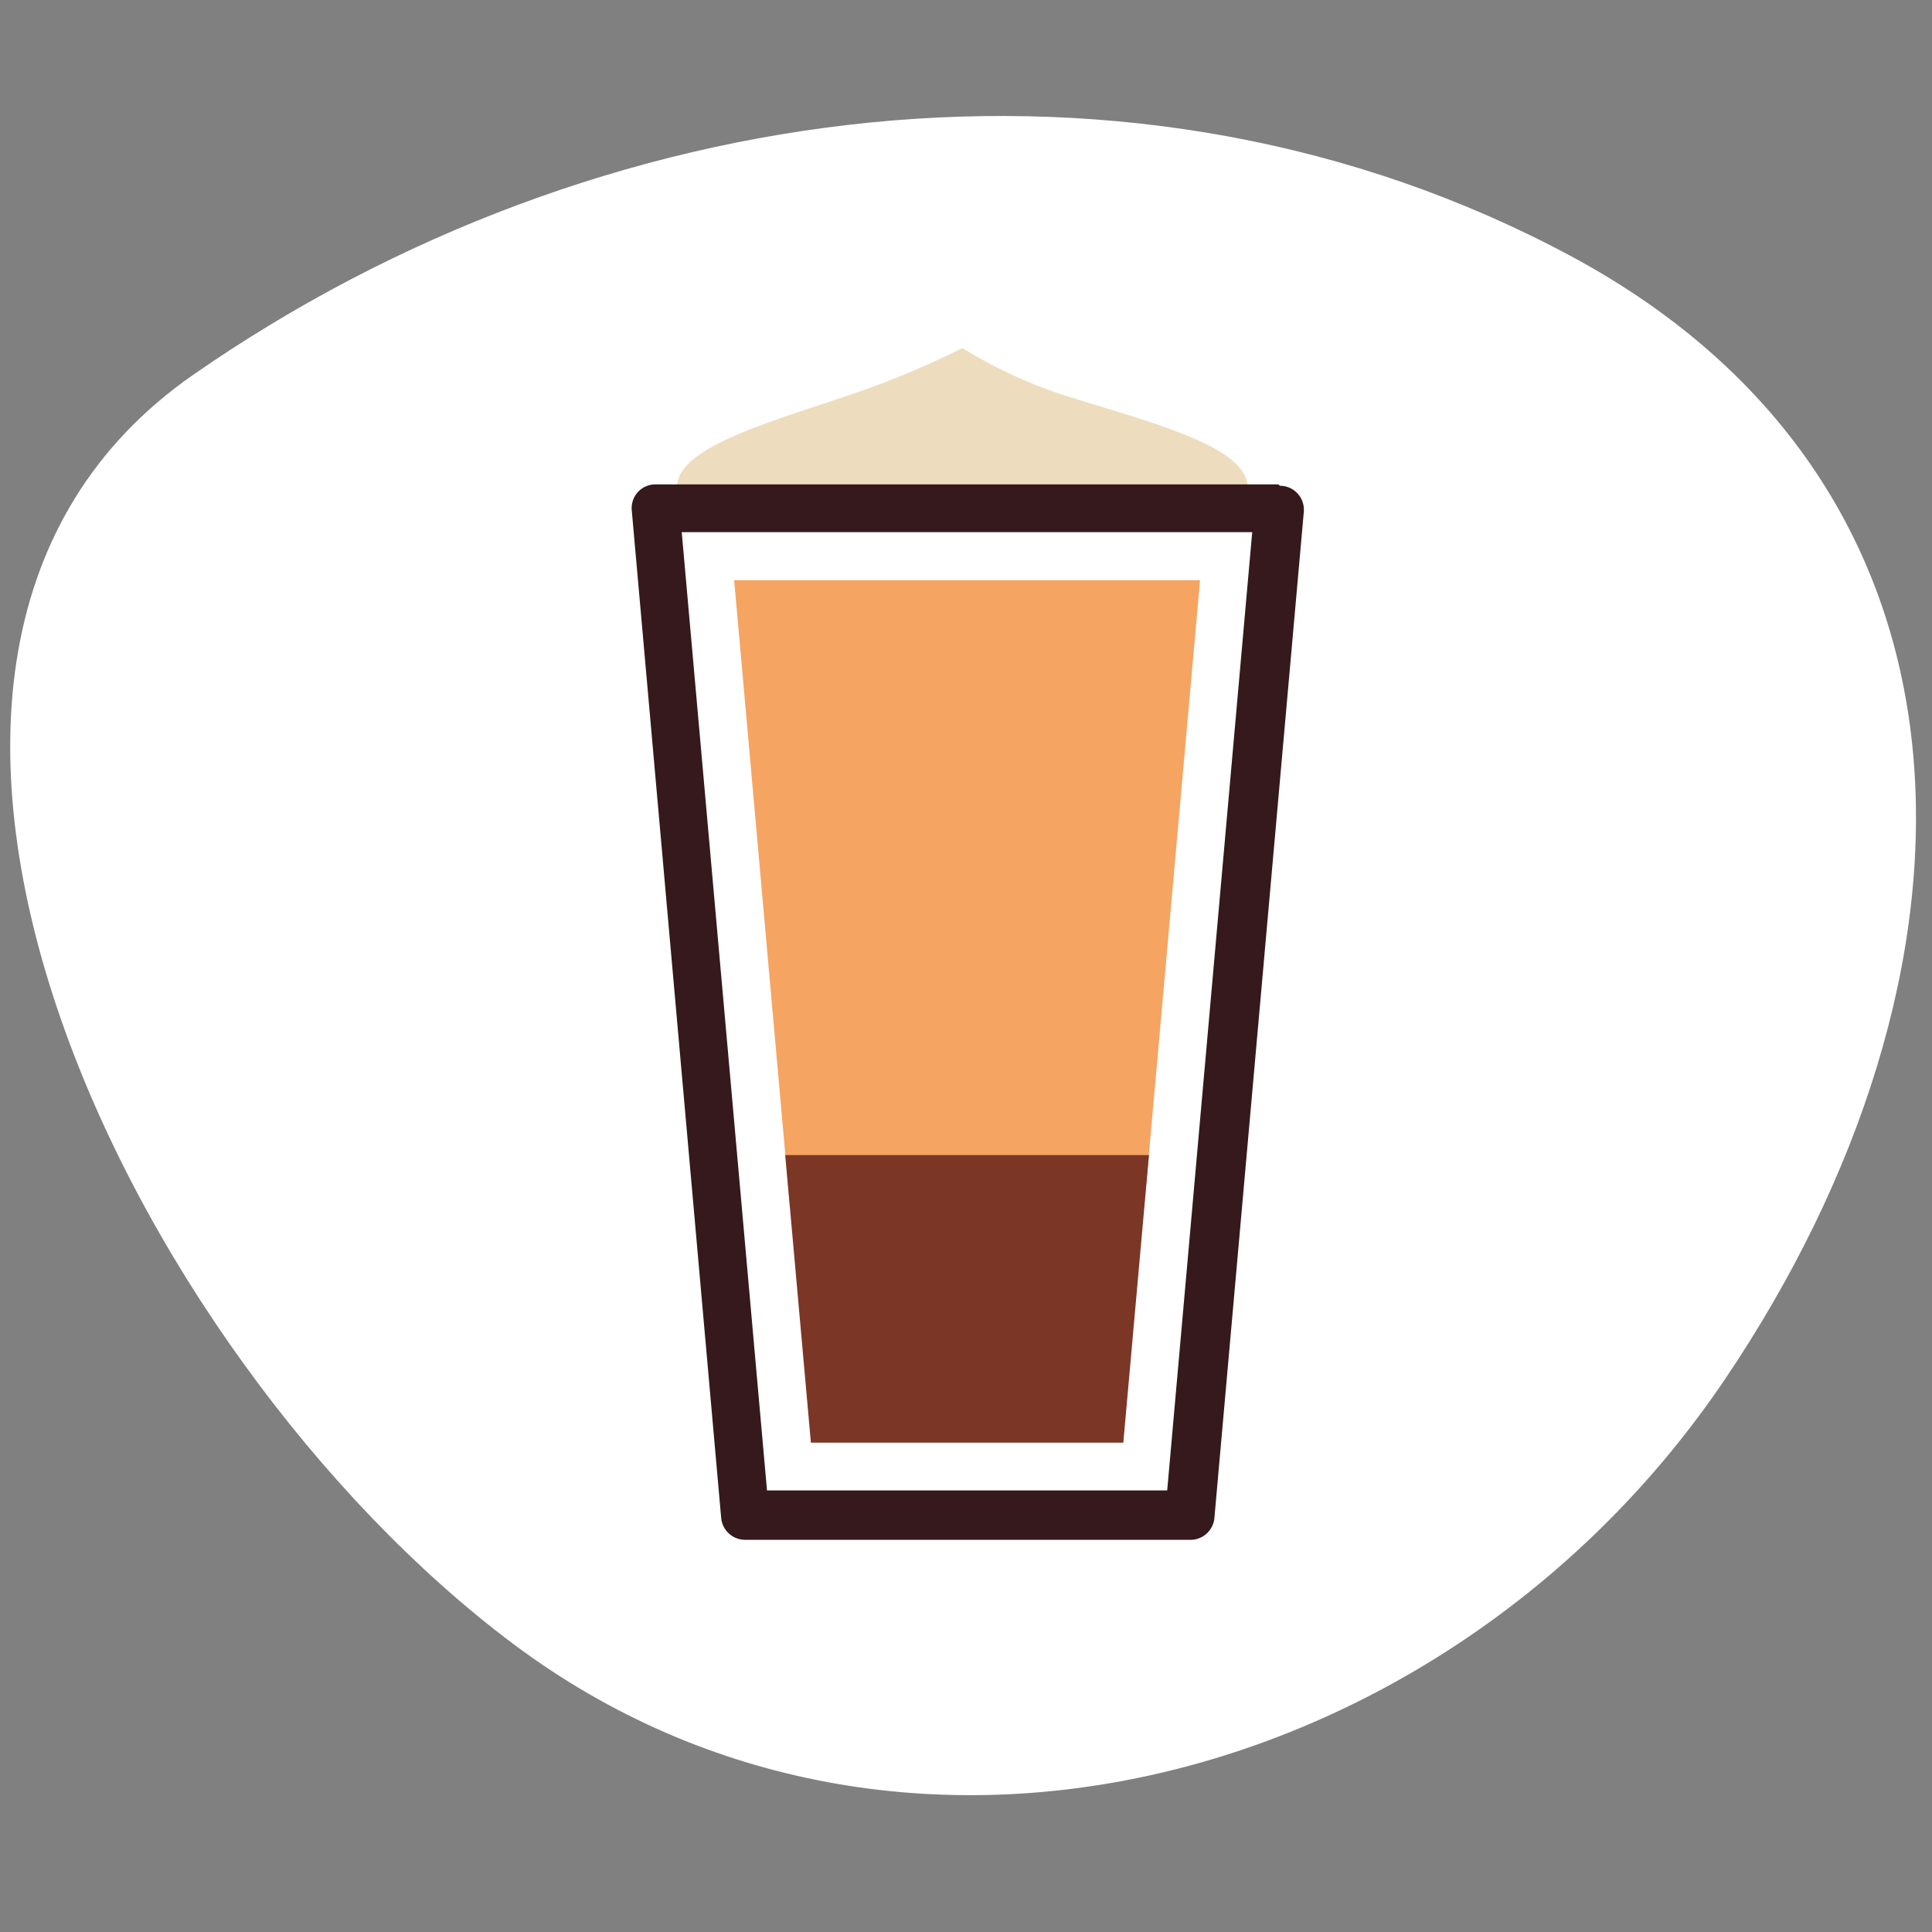
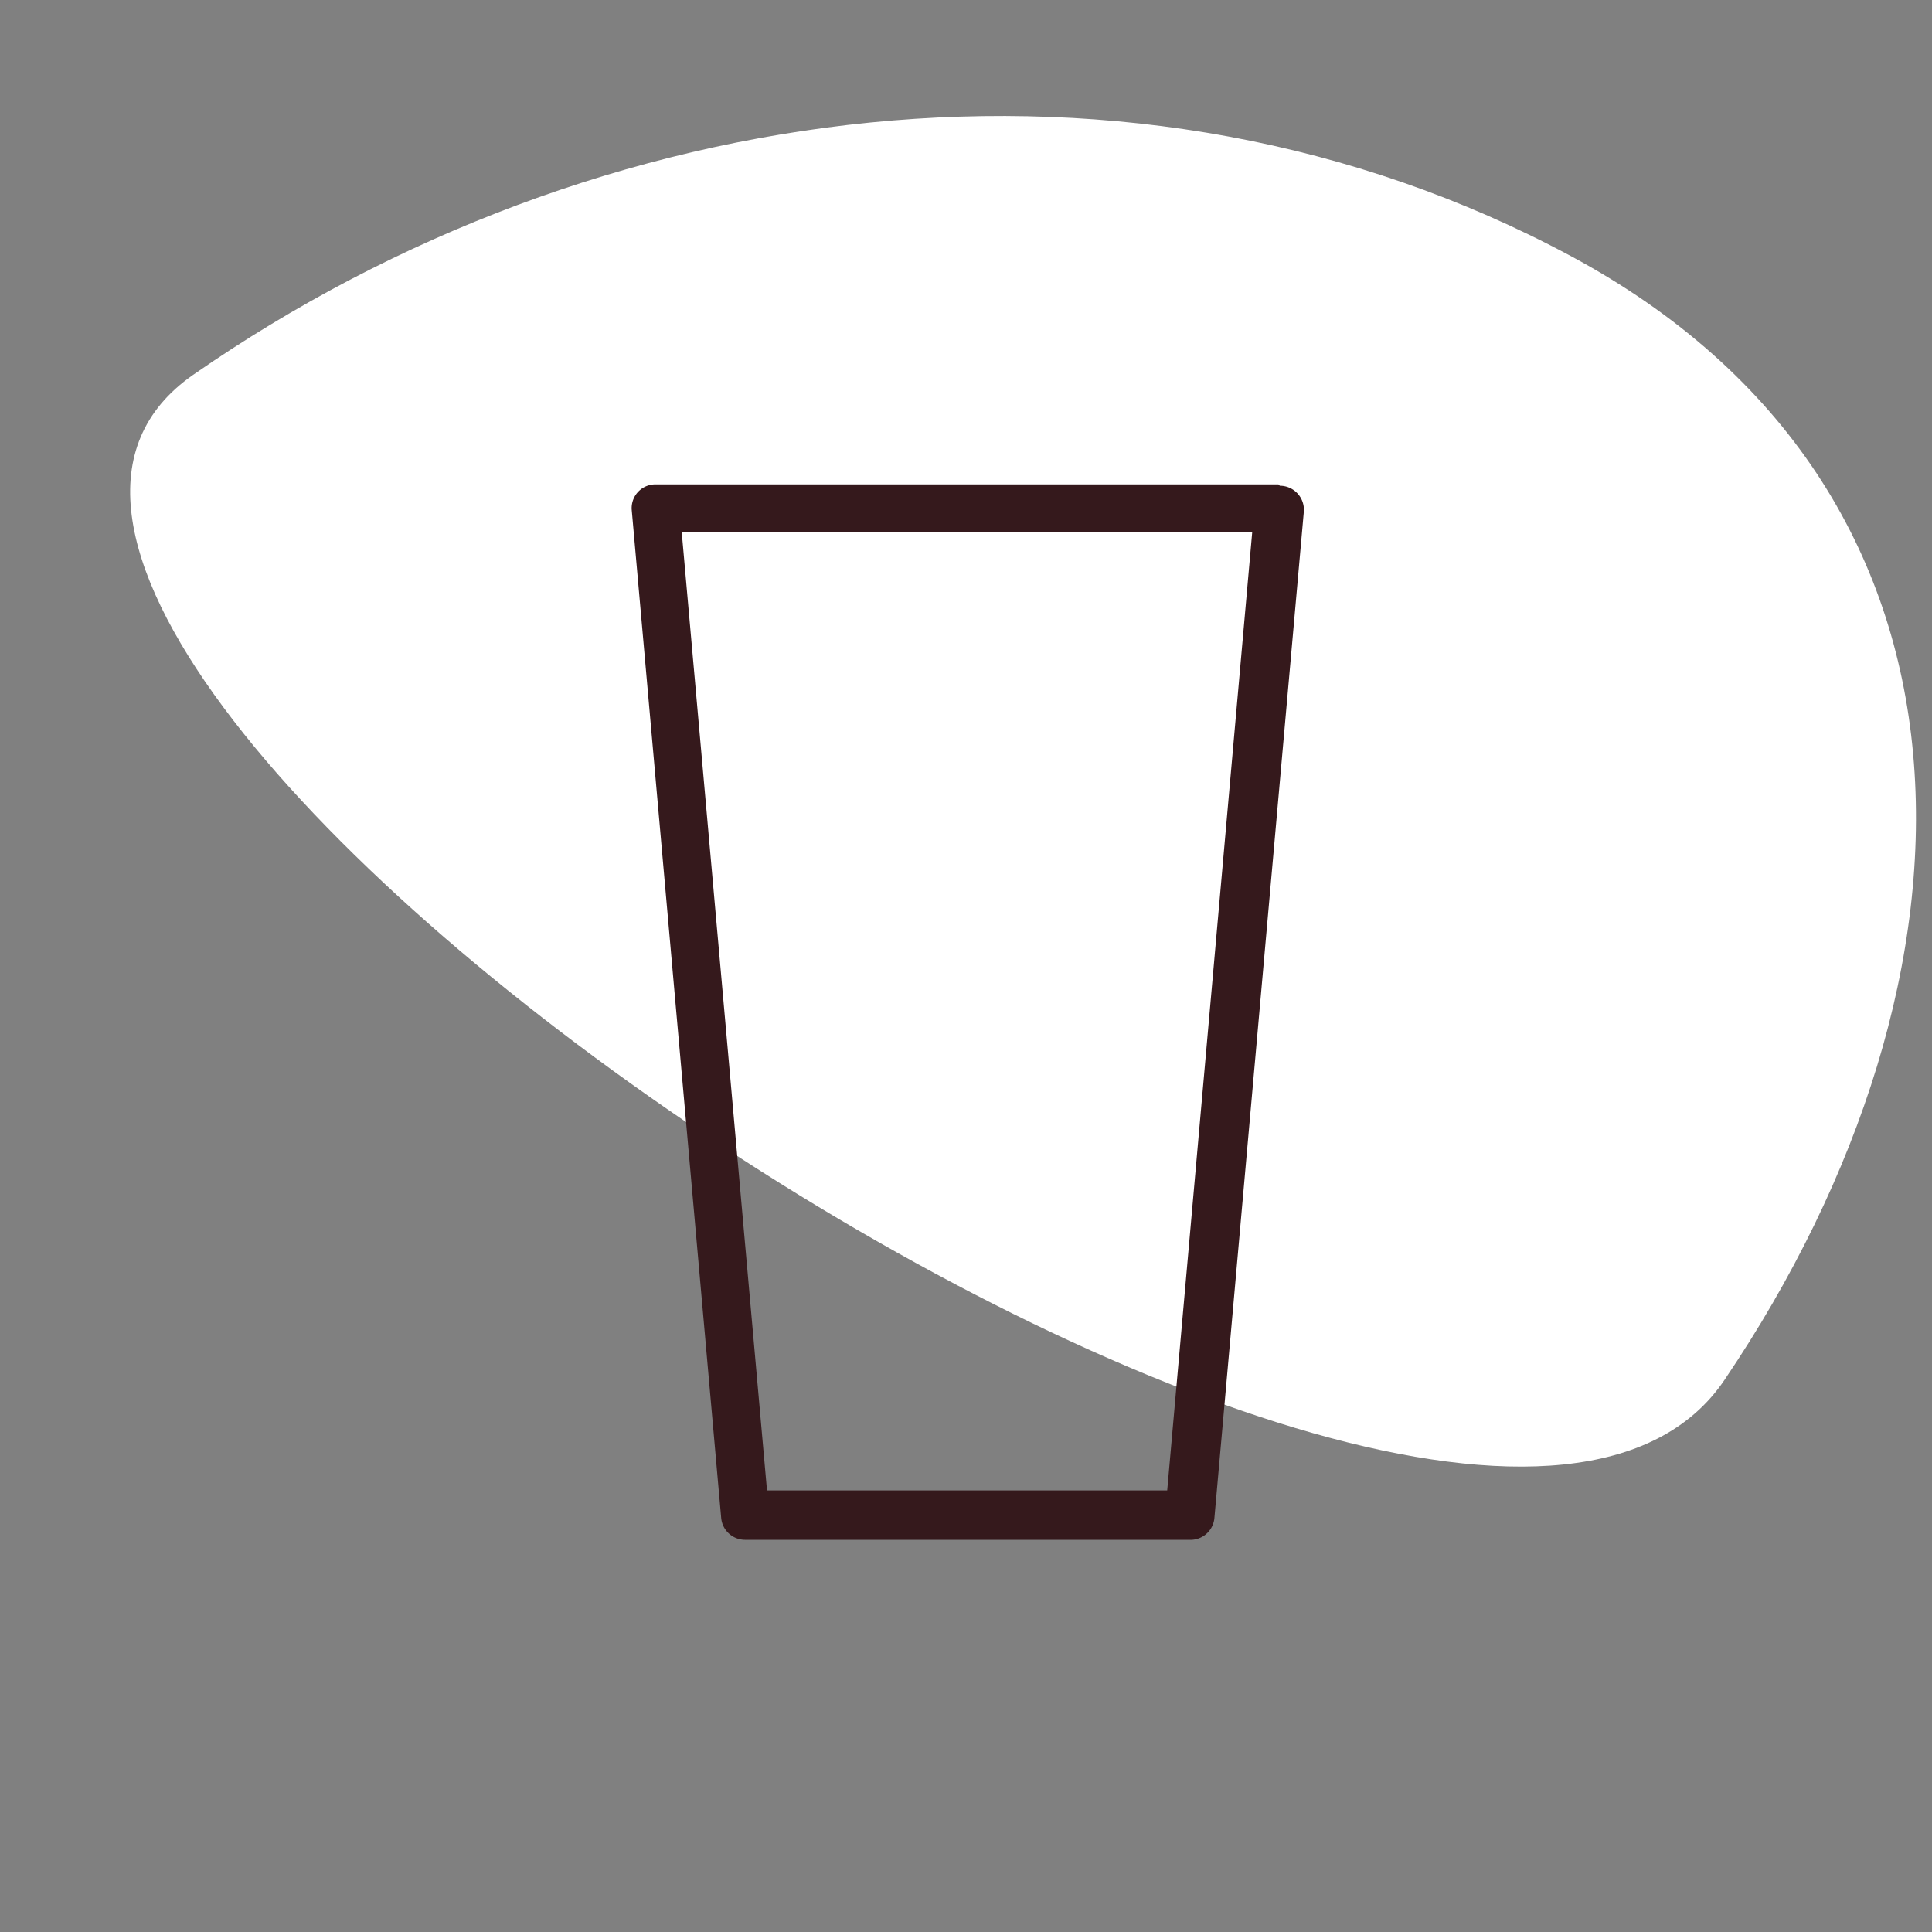
<svg xmlns="http://www.w3.org/2000/svg" id="Isolationsmodus" viewBox="0 0 70 70">
  <rect x="0" y="0" width="70" height="70" fill="#808080" stroke="none" />
-   <path d="M56.9 9.27C41.14.82 21.65 3.4 7 13.58s-2.43 35.5 11.62 46S52.57 64.66 62.48 50 72.66 17.73 56.9 9.27z" fill-rule="evenodd" fill="#fff" />
-   <path d="M45.2 17.65c0-1.53-3.78-2.41-6.77-3.37a17.05 17.05 0 01-3.56-1.67 31.68 31.68 0 01-4 1.67c-2.91 1-6.34 1.91-6.34 3.37" fill="#edddbe" />
-   <path fill="#fff" d="M27 54.87h16.08l3.24-36.46H23.75L27 54.87z" />
-   <path fill="#f5a462" d="M28.61 43.59h12.86l2.01-22.57H26.6l2.01 22.57z" />
-   <path fill="#7c3626" d="M29.38 52.27H40.7l.93-10.42H28.45l.93 10.42z" />
+   <path d="M56.9 9.27C41.14.82 21.65 3.4 7 13.58S52.57 64.66 62.48 50 72.66 17.73 56.9 9.27z" fill-rule="evenodd" fill="#fff" />
  <path d="M46.32 17.55H23.75a.86.86 0 00-.86.94L26.13 55a.87.87 0 00.86.79h16.09A.87.87 0 0044 55l3.24-36.46a.87.87 0 00-.87-.94zM42.29 54h-14.5L24.7 19.28h20.67z" fill="#35191c" />
</svg>